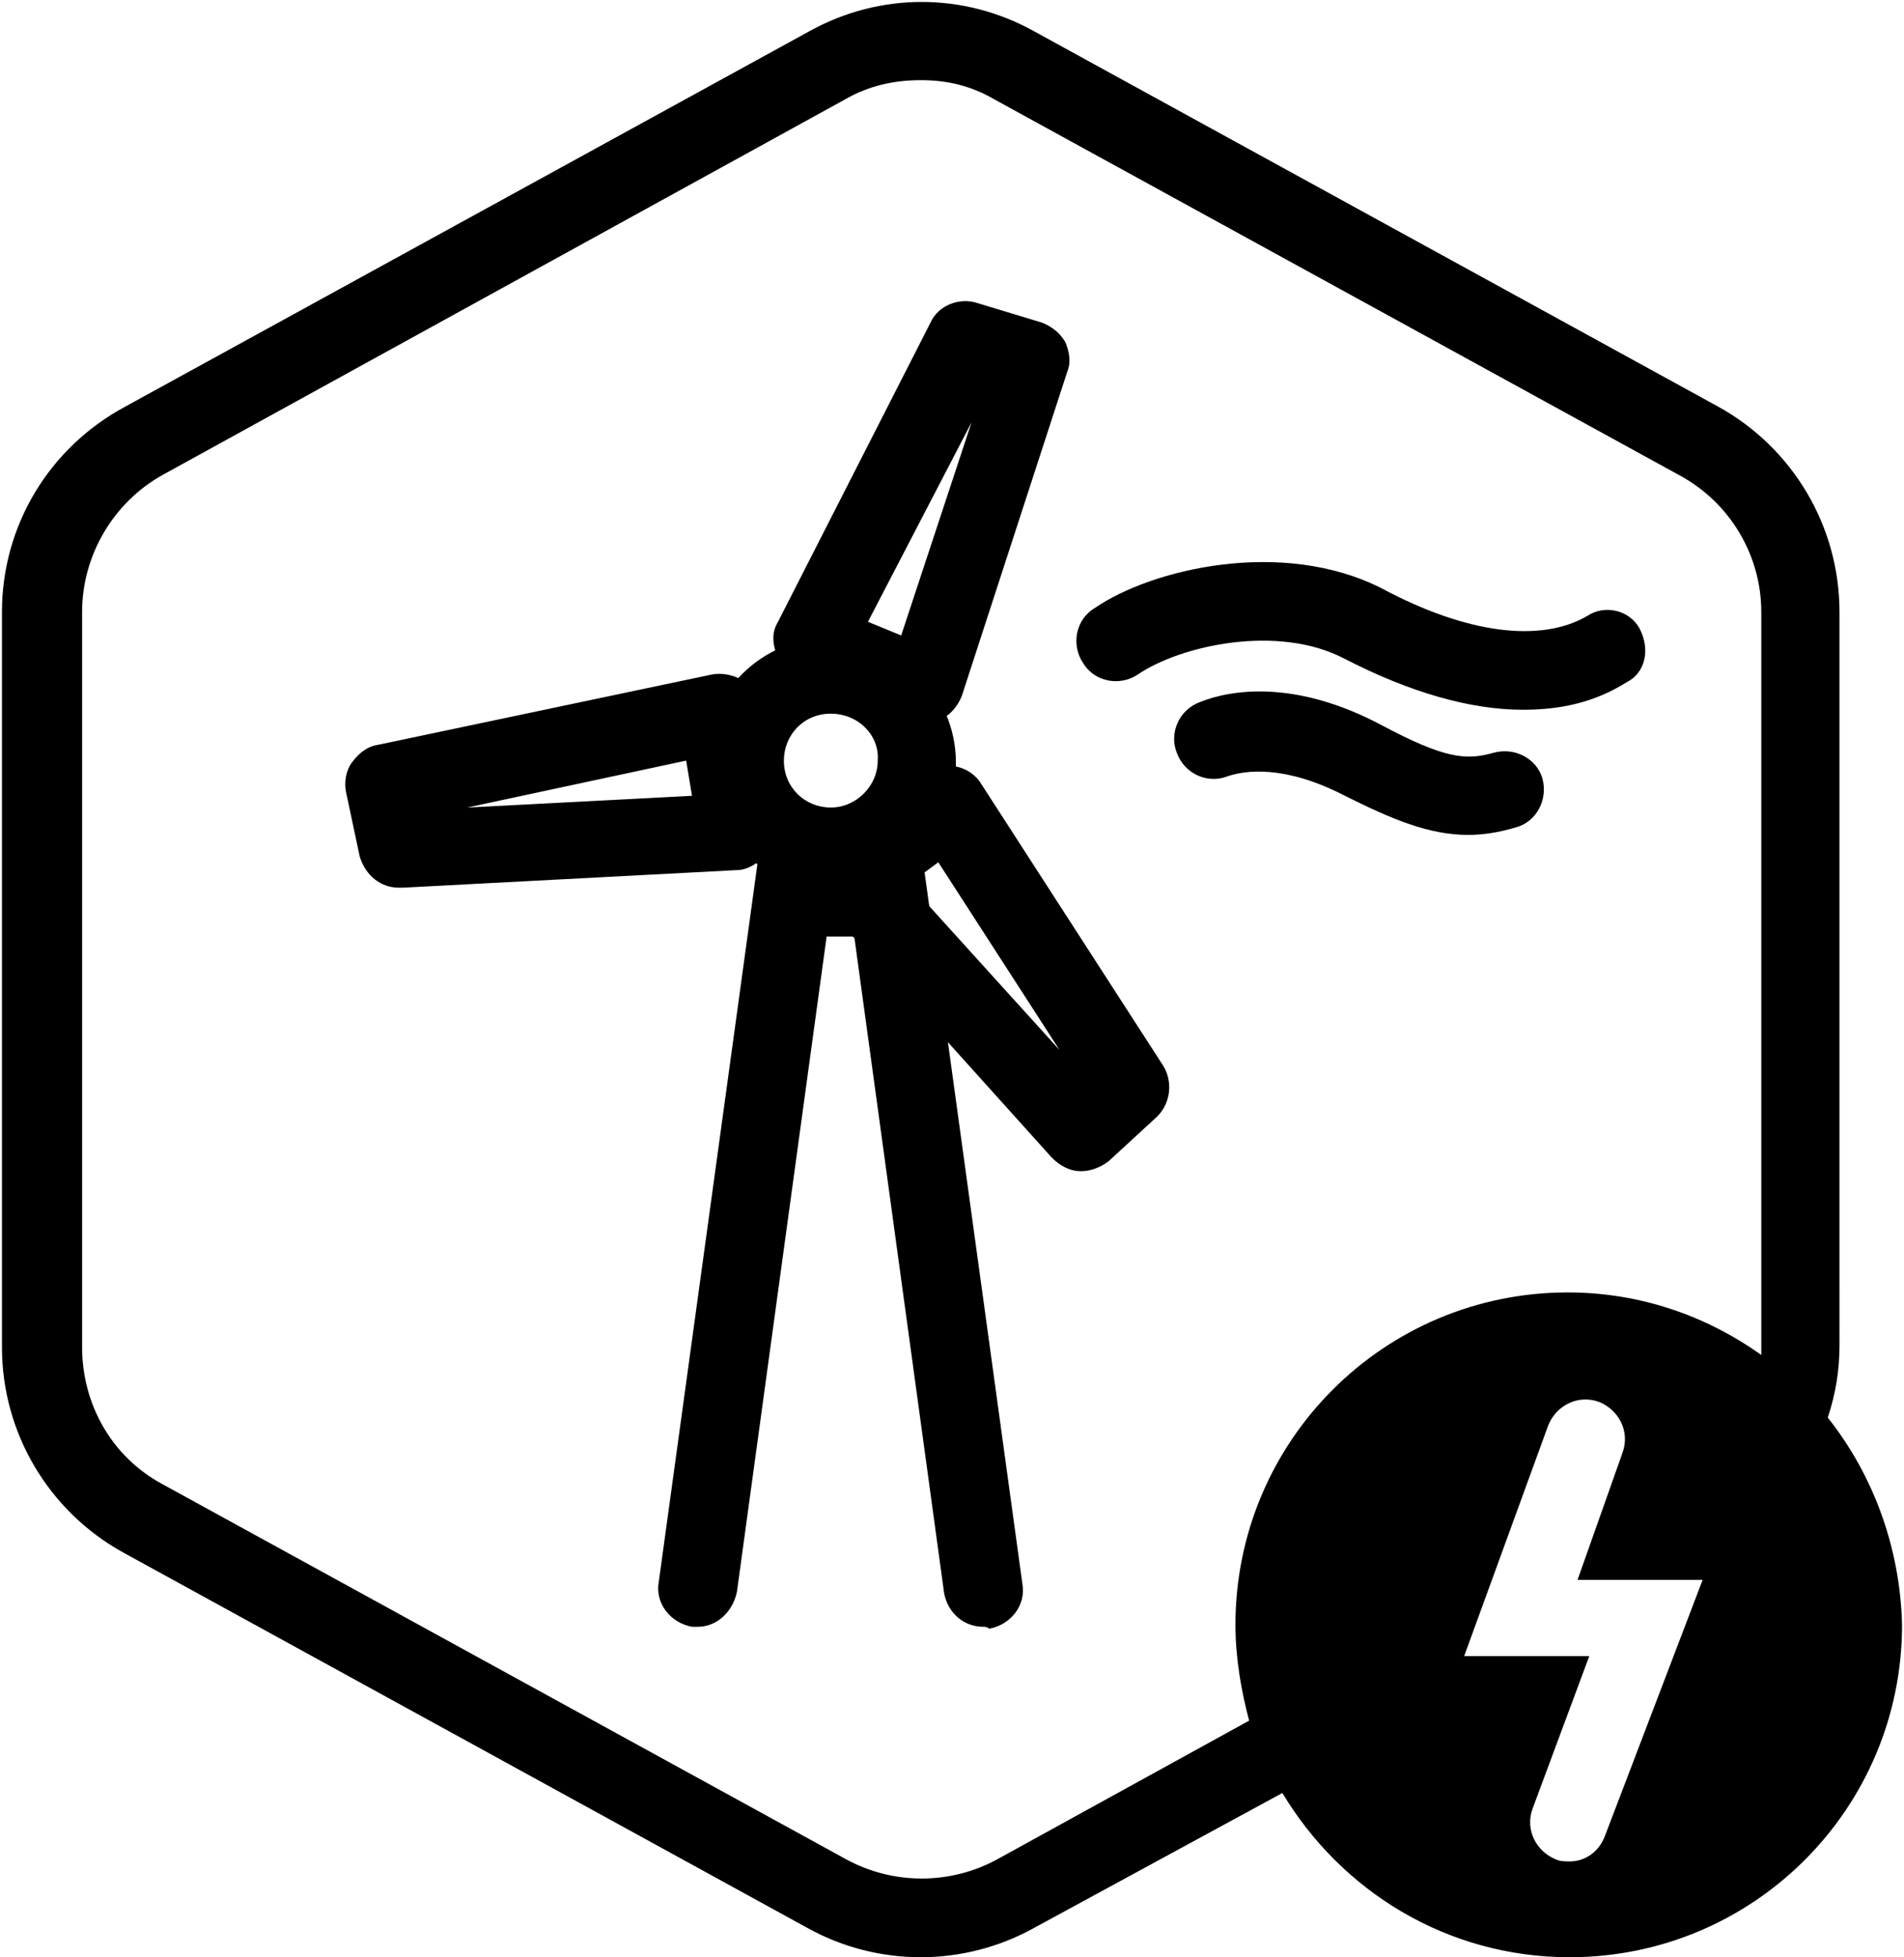
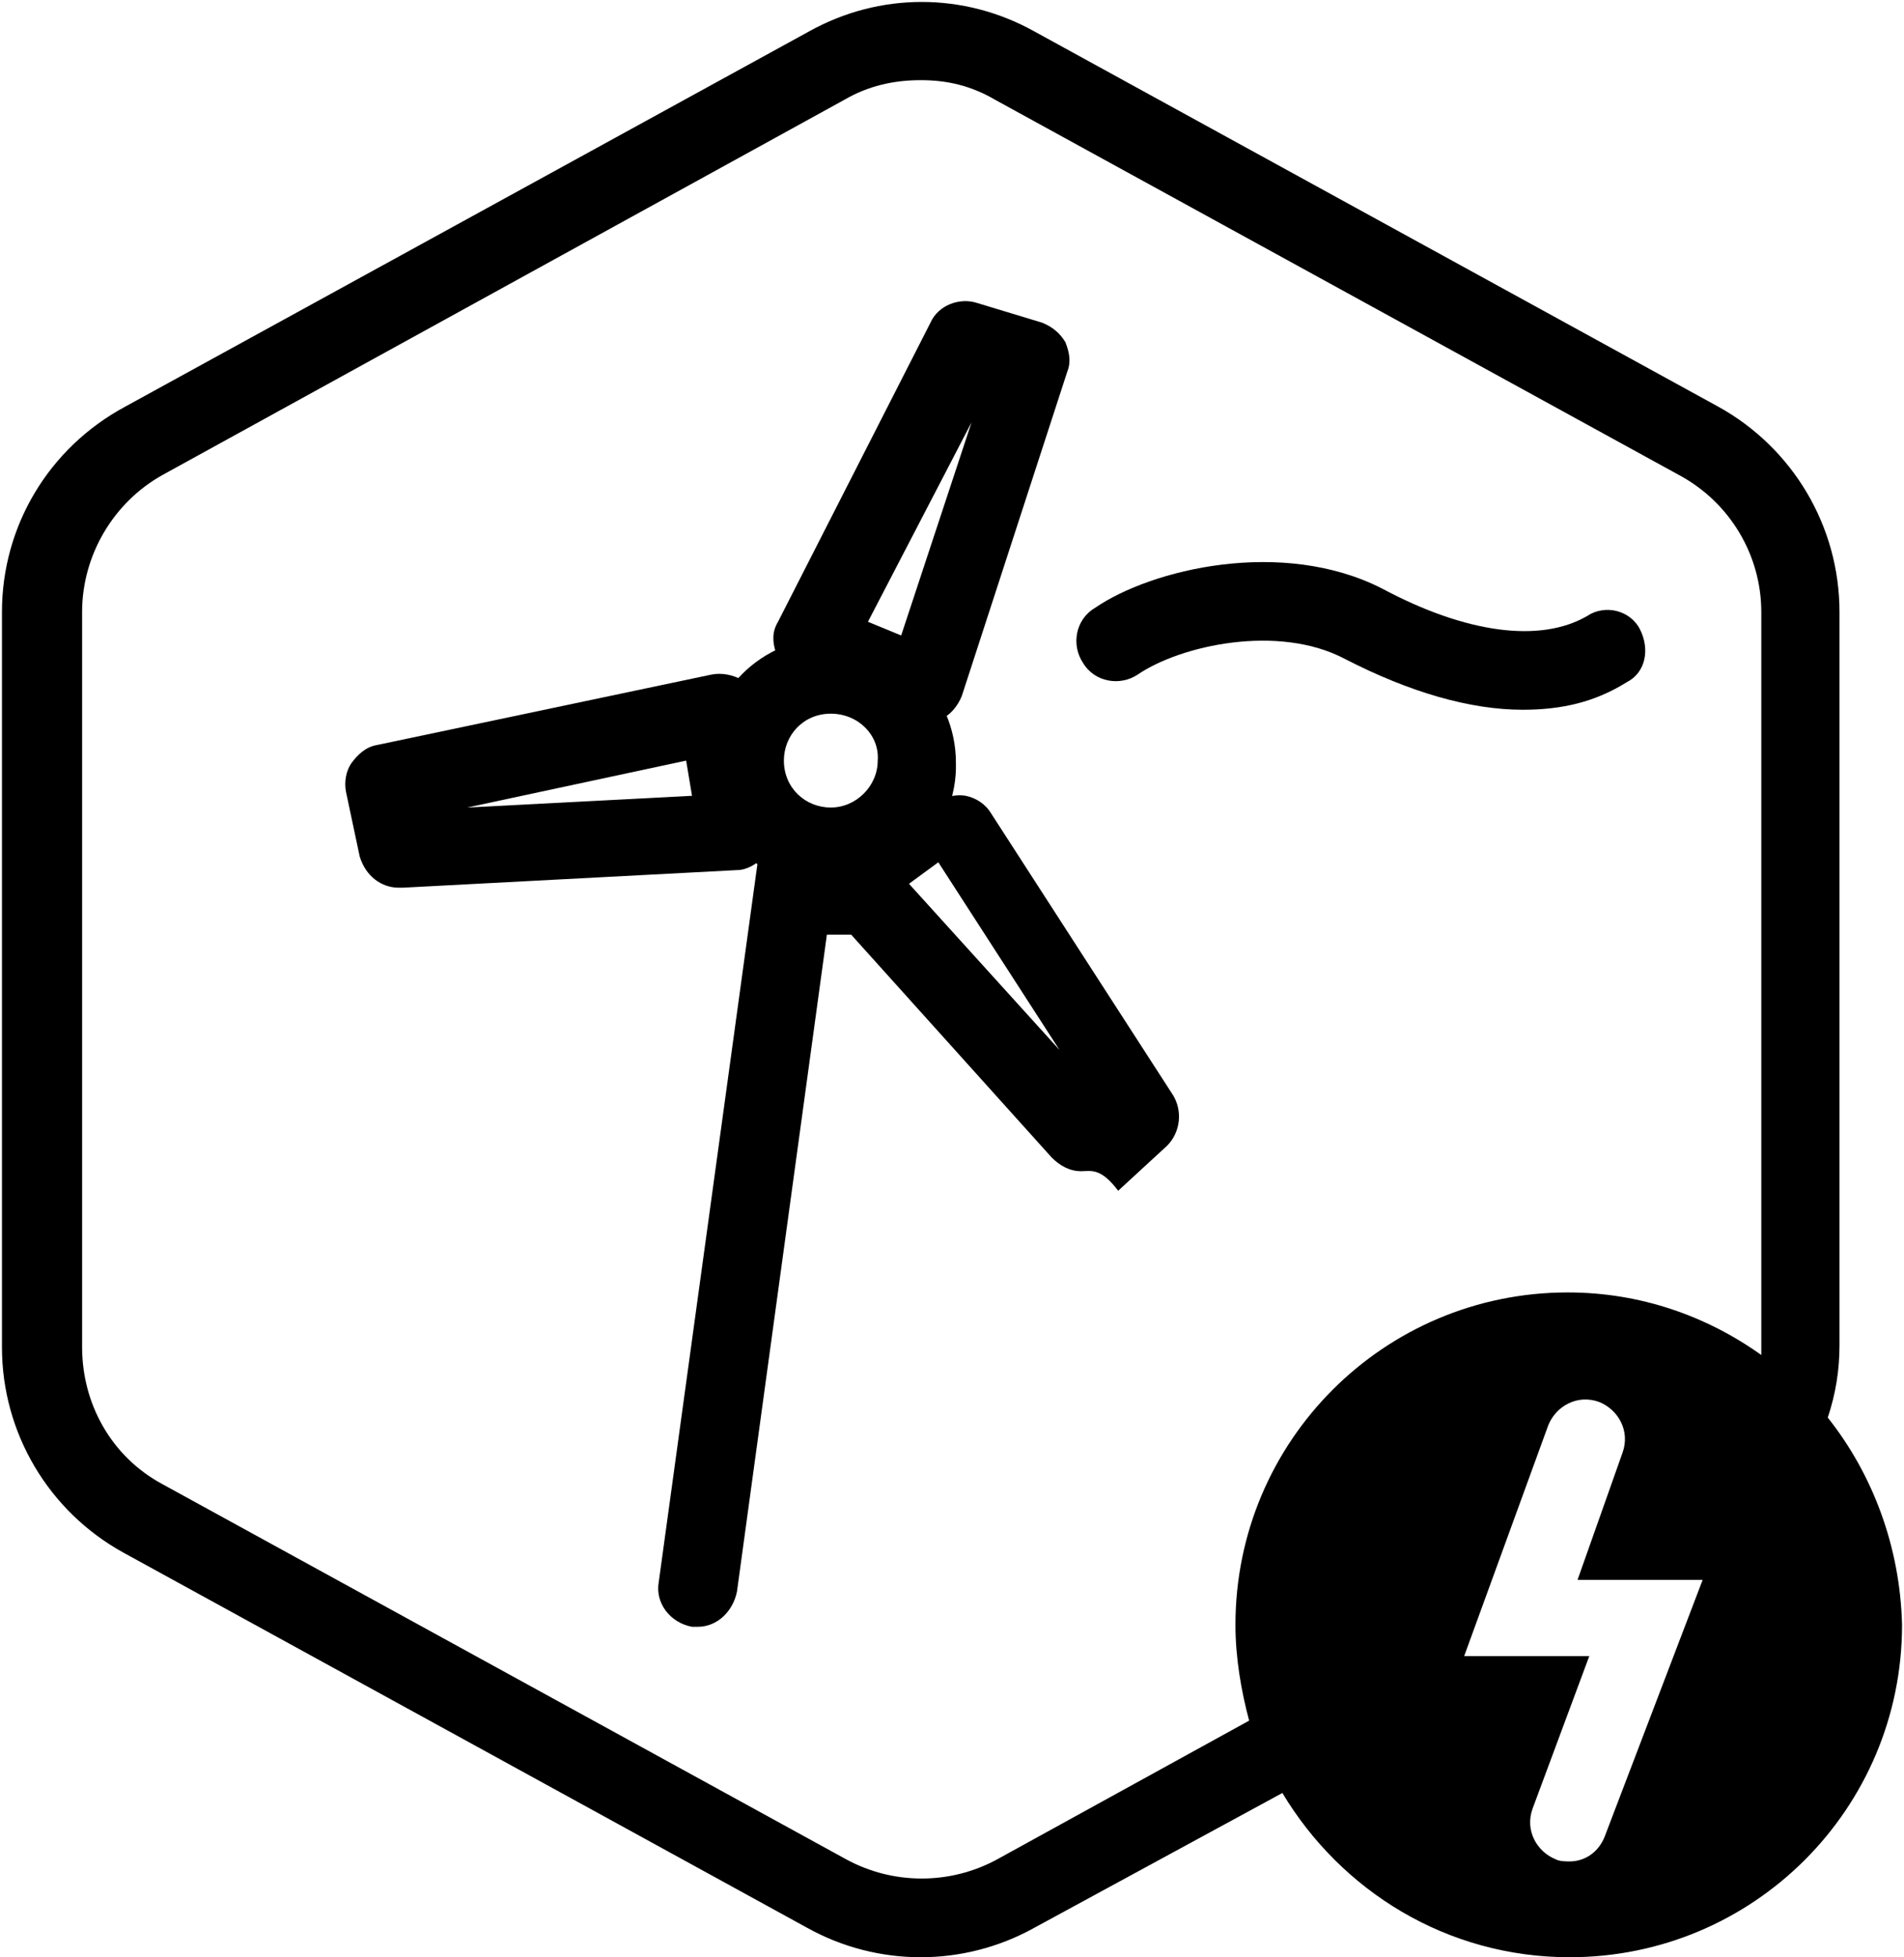
<svg xmlns="http://www.w3.org/2000/svg" version="1.1" id="Layer_1" x="0px" y="0px" viewBox="0 0 97.4 100.1" style="enable-background:new 0 0 97.4 100.1;" xml:space="preserve">
  <path d="M35.7,83.2c-0.1,0-0.2,0-0.3,0c-1.1-0.2-1.9-1.2-1.7-2.3l5.1-37.1h5.3c1.1,0,2,0.9,2,2s-0.9,2-2,2h-1.8l-4.6,33.6  C37.5,82.4,36.7,83.2,35.7,83.2z" />
-   <path d="M50.3,83.2c-1,0-1.8-0.7-2-1.7l-4.6-33.6h-1.8c-1.1,0-2-0.9-2-2s0.9-2,2-2h5.3L52.3,81c0.2,1.1-0.6,2.1-1.7,2.3  C50.5,83.2,50.4,83.2,50.3,83.2z" />
  <path d="M47.3,37.2c-0.3,0-0.5-0.1-0.8-0.2l-5.7-2.4c-0.5-0.2-0.9-0.6-1.1-1.2s-0.2-1.1,0.1-1.6l7.8-15.3c0.4-0.9,1.5-1.3,2.4-1  l3.3,1c0.5,0.2,0.9,0.5,1.2,1c0.2,0.5,0.3,1,0.1,1.5l-5.4,16.6c-0.2,0.5-0.6,1-1.1,1.2C47.8,37.1,47.5,37.2,47.3,37.2z M44.4,31.8  l1.7,0.7l3.6-10.9L44.4,31.8z" />
  <path d="M20.4,45.4c-0.9,0-1.7-0.6-2-1.6l-0.7-3.3c-0.1-0.5,0-1.1,0.3-1.5s0.7-0.8,1.3-0.9l17.1-3.6c0.5-0.1,1.1,0,1.6,0.3  s0.8,0.8,0.8,1.4l0.8,6.1c0.1,0.6-0.1,1.1-0.5,1.5s-0.9,0.7-1.4,0.7l-17.1,0.9C20.5,45.4,20.4,45.4,20.4,45.4z M35.1,38.9l-11.2,2.4  l11.5-0.6L35.1,38.9z" />
-   <path d="M55.3,59.9C55.3,59.9,55.2,59.9,55.3,59.9c-0.6,0-1.1-0.3-1.5-0.7l-11.7-13c-0.4-0.4-0.6-1-0.5-1.5c0.1-0.6,0.3-1.1,0.8-1.4  l4.9-3.7c0.4-0.3,1-0.5,1.6-0.4c0.5,0.1,1,0.4,1.3,0.9l9.3,14.4c0.5,0.8,0.4,1.9-0.3,2.6l-2.5,2.3C56.3,59.7,55.8,59.9,55.3,59.9z   M46.5,45.2l7.7,8.5L48,44.1L46.5,45.2z" />
+   <path d="M55.3,59.9C55.3,59.9,55.2,59.9,55.3,59.9c-0.6,0-1.1-0.3-1.5-0.7l-11.7-13c0.1-0.6,0.3-1.1,0.8-1.4  l4.9-3.7c0.4-0.3,1-0.5,1.6-0.4c0.5,0.1,1,0.4,1.3,0.9l9.3,14.4c0.5,0.8,0.4,1.9-0.3,2.6l-2.5,2.3C56.3,59.7,55.8,59.9,55.3,59.9z   M46.5,45.2l7.7,8.5L48,44.1L46.5,45.2z" />
  <path d="M42.5,45.4c-3.6,0-6.4-2.9-6.4-6.4c0-3.6,2.9-6.4,6.4-6.4s6.4,2.9,6.4,6.4C49,42.5,46.1,45.4,42.5,45.4z M42.5,36.5  c-1.4,0-2.4,1.1-2.4,2.4c0,1.4,1.1,2.4,2.4,2.4s2.4-1.1,2.4-2.4C45,37.6,43.9,36.5,42.5,36.5z" />
  <path d="M77.9,36.3c-2.7,0-5.8-0.9-9.1-2.6c-3.4-1.8-8.4-0.7-10.6,0.8c-0.9,0.6-2.2,0.4-2.8-0.6C54.8,33,55,31.7,56,31.1  c2.9-2,9.6-3.6,14.7-1c4.3,2.3,8.1,2.8,10.5,1.4c0.9-0.6,2.2-0.3,2.7,0.7c0.5,1,0.3,2.2-0.7,2.7C81.6,35.9,79.9,36.3,77.9,36.3z" />
-   <path d="M75.1,42.7c-2,0-3.9-0.8-6.3-2c-3.1-1.6-5.1-1.3-6-1c-1,0.4-2.2-0.1-2.6-1.2c-0.4-1,0.1-2.2,1.2-2.6  c1.5-0.6,4.8-1.2,9.3,1.2c3.2,1.7,4.3,1.8,5.7,1.4c1.1-0.3,2.2,0.3,2.5,1.3c0.3,1.1-0.3,2.2-1.3,2.5C76.6,42.6,75.8,42.7,75.1,42.7z  " />
  <path d="M93.5,72.5c0.4-1.2,0.6-2.4,0.6-3.7V31.3c0-4.4-2.4-8.4-6.2-10.5l-35-19.2c-3.6-2-7.9-2-11.5,0l-35,19.2  c-3.9,2.1-6.3,6.1-6.3,10.5v37.6c0,4.4,2.4,8.4,6.2,10.5l35,19.2c1.8,1,3.8,1.5,5.8,1.5s4-0.5,5.8-1.5l12.7-6.9  c3,5,8.4,8.4,14.7,8.4c9.4,0,17-7.6,17-17C97.2,79.1,95.8,75.4,93.5,72.5z M51,95.1c-2.4,1.3-5.3,1.3-7.7,0l-35-19.2  c-2.6-1.4-4.1-4.1-4.1-7V31.3c0-2.9,1.6-5.6,4.1-7L43.2,5.1c1.2-0.7,2.5-1,3.9-1s2.6,0.3,3.8,1l35,19.2c2.6,1.4,4.2,4.1,4.2,7v37.6  c0,0.1,0,0.3,0,0.4c-2.8-2-6.2-3.2-9.9-3.2c-9.4,0-17,7.6-17,17c0,1.7,0.3,3.4,0.7,4.9L51,95.1z M80.3,95.2c-0.2,0-0.5,0-0.7-0.1  c-1-0.4-1.6-1.5-1.2-2.6l2.9-7.8h-6.4l4.3-11.8c0.4-1,1.5-1.6,2.6-1.2c1,0.4,1.6,1.5,1.2,2.6l-2.3,6.5h6.4l-5,13.1  C81.8,94.7,81.1,95.2,80.3,95.2z" />
</svg>